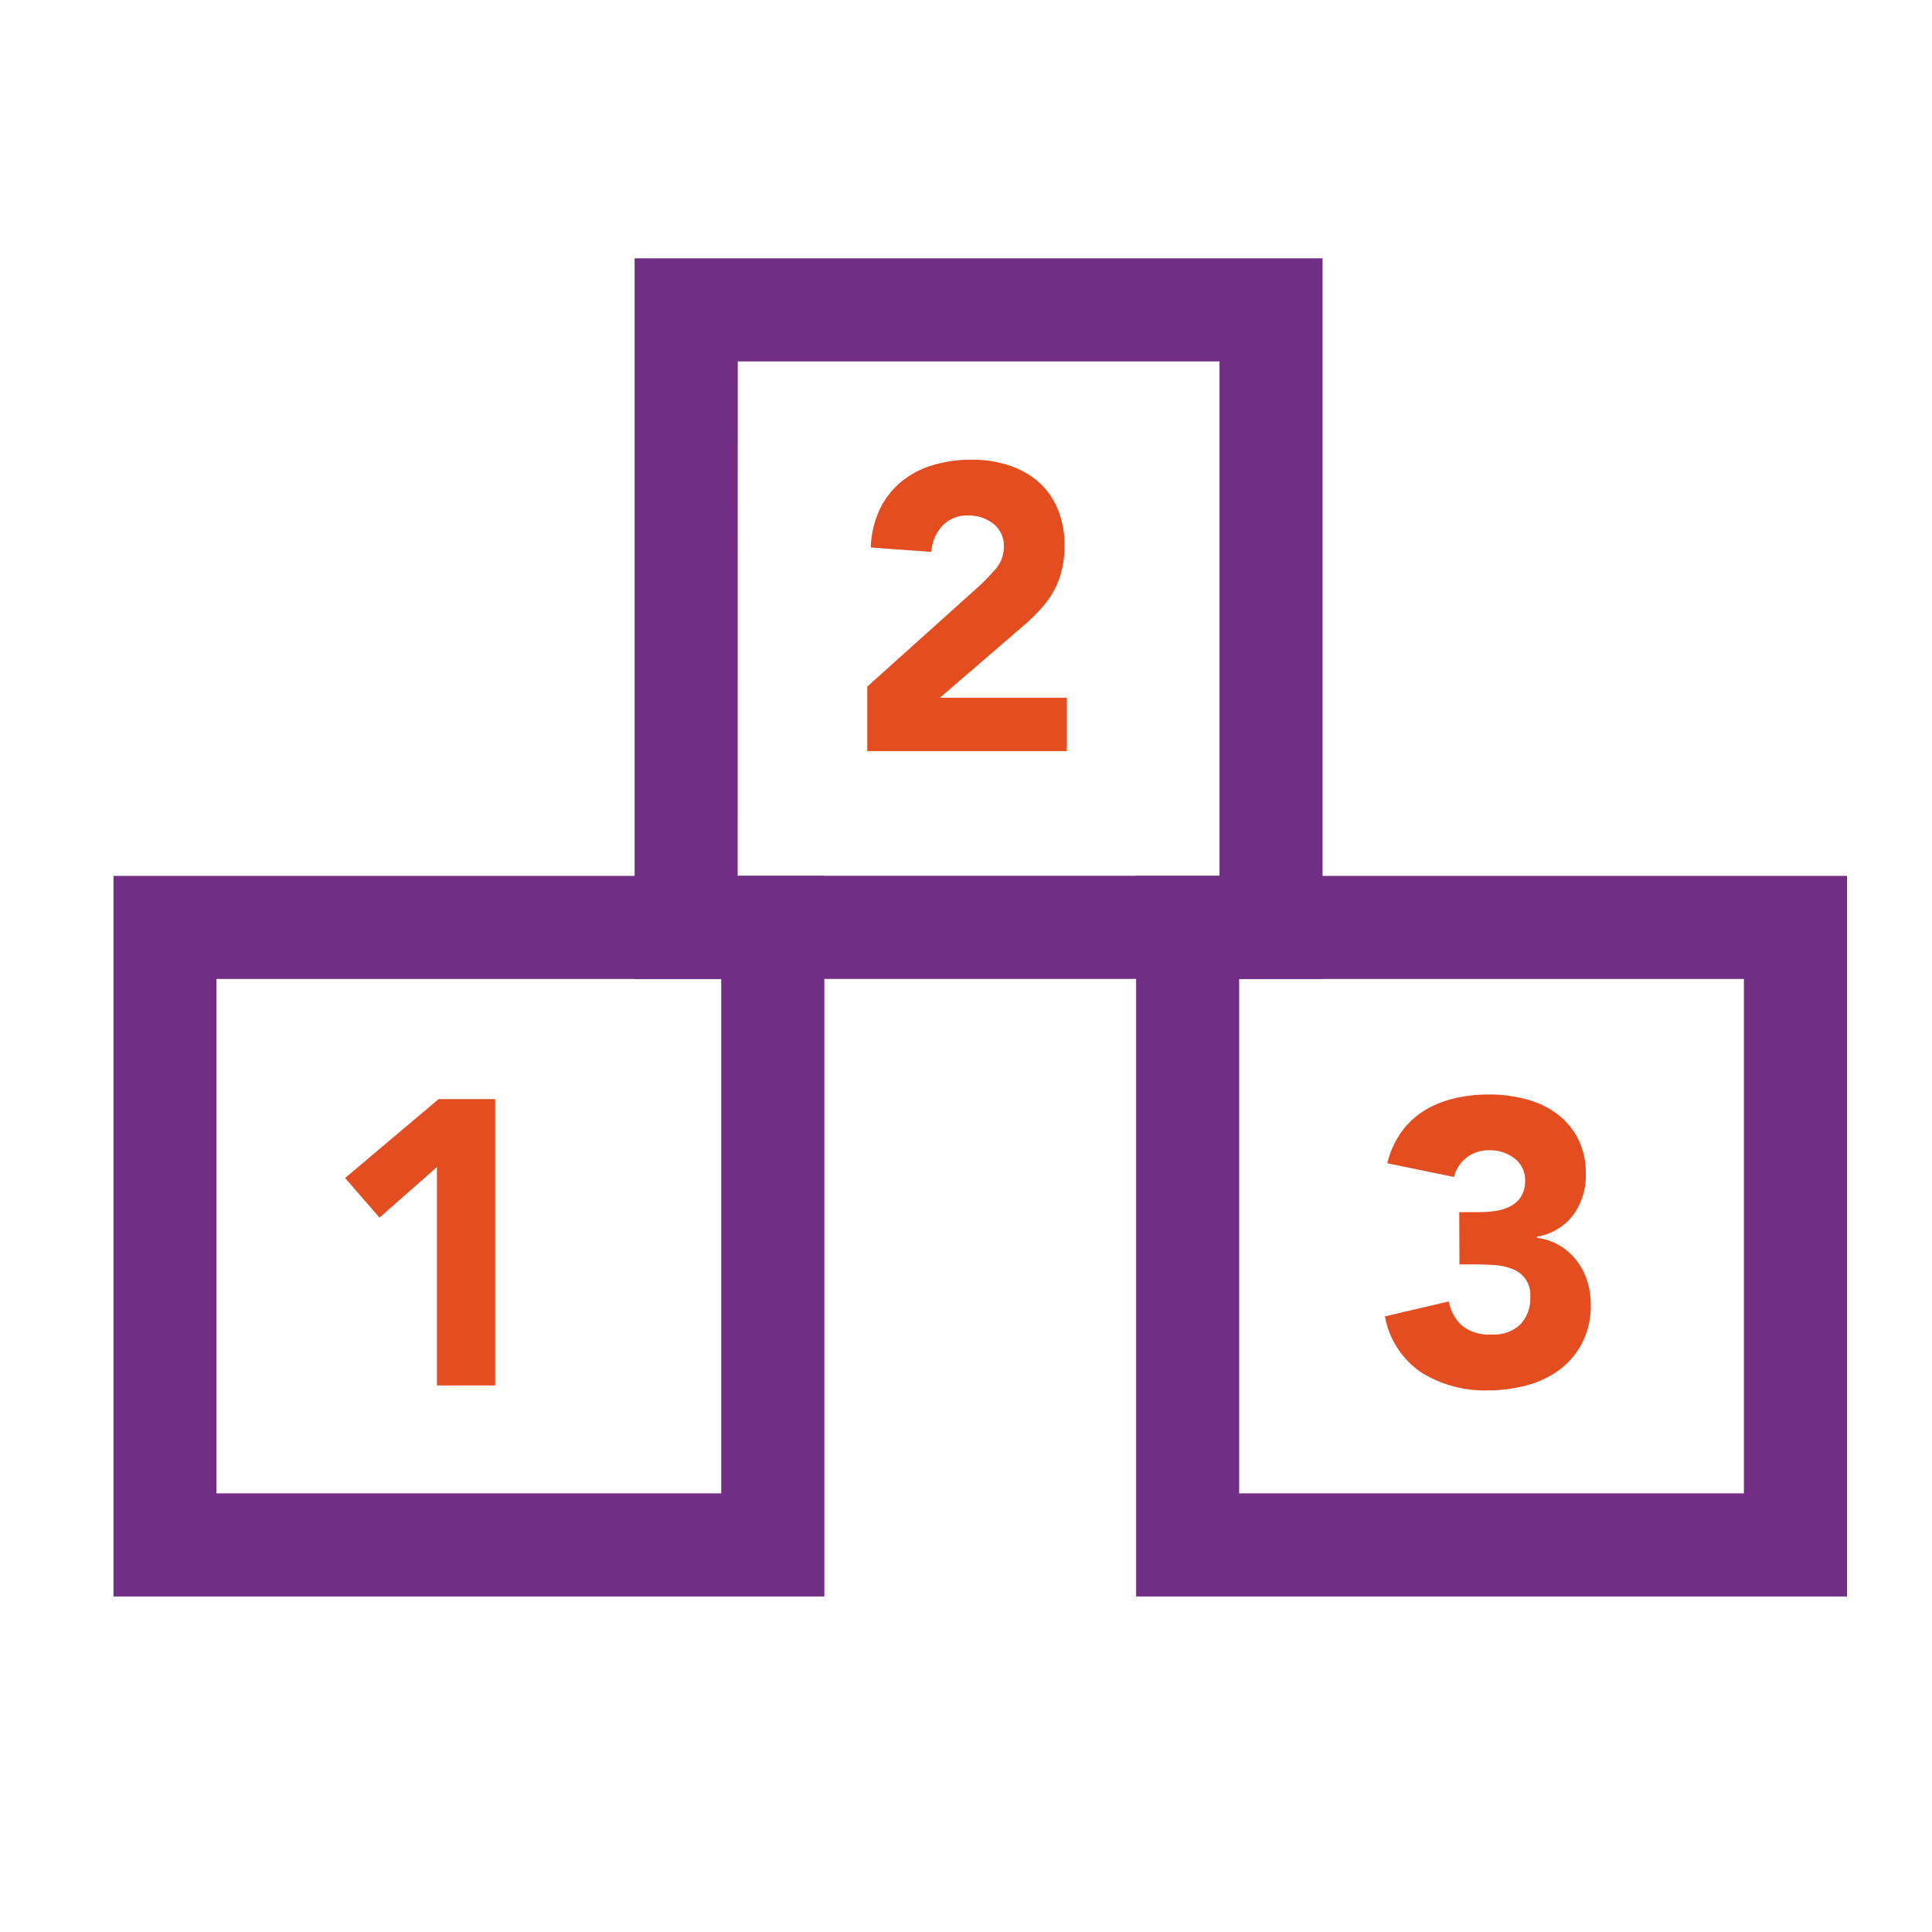
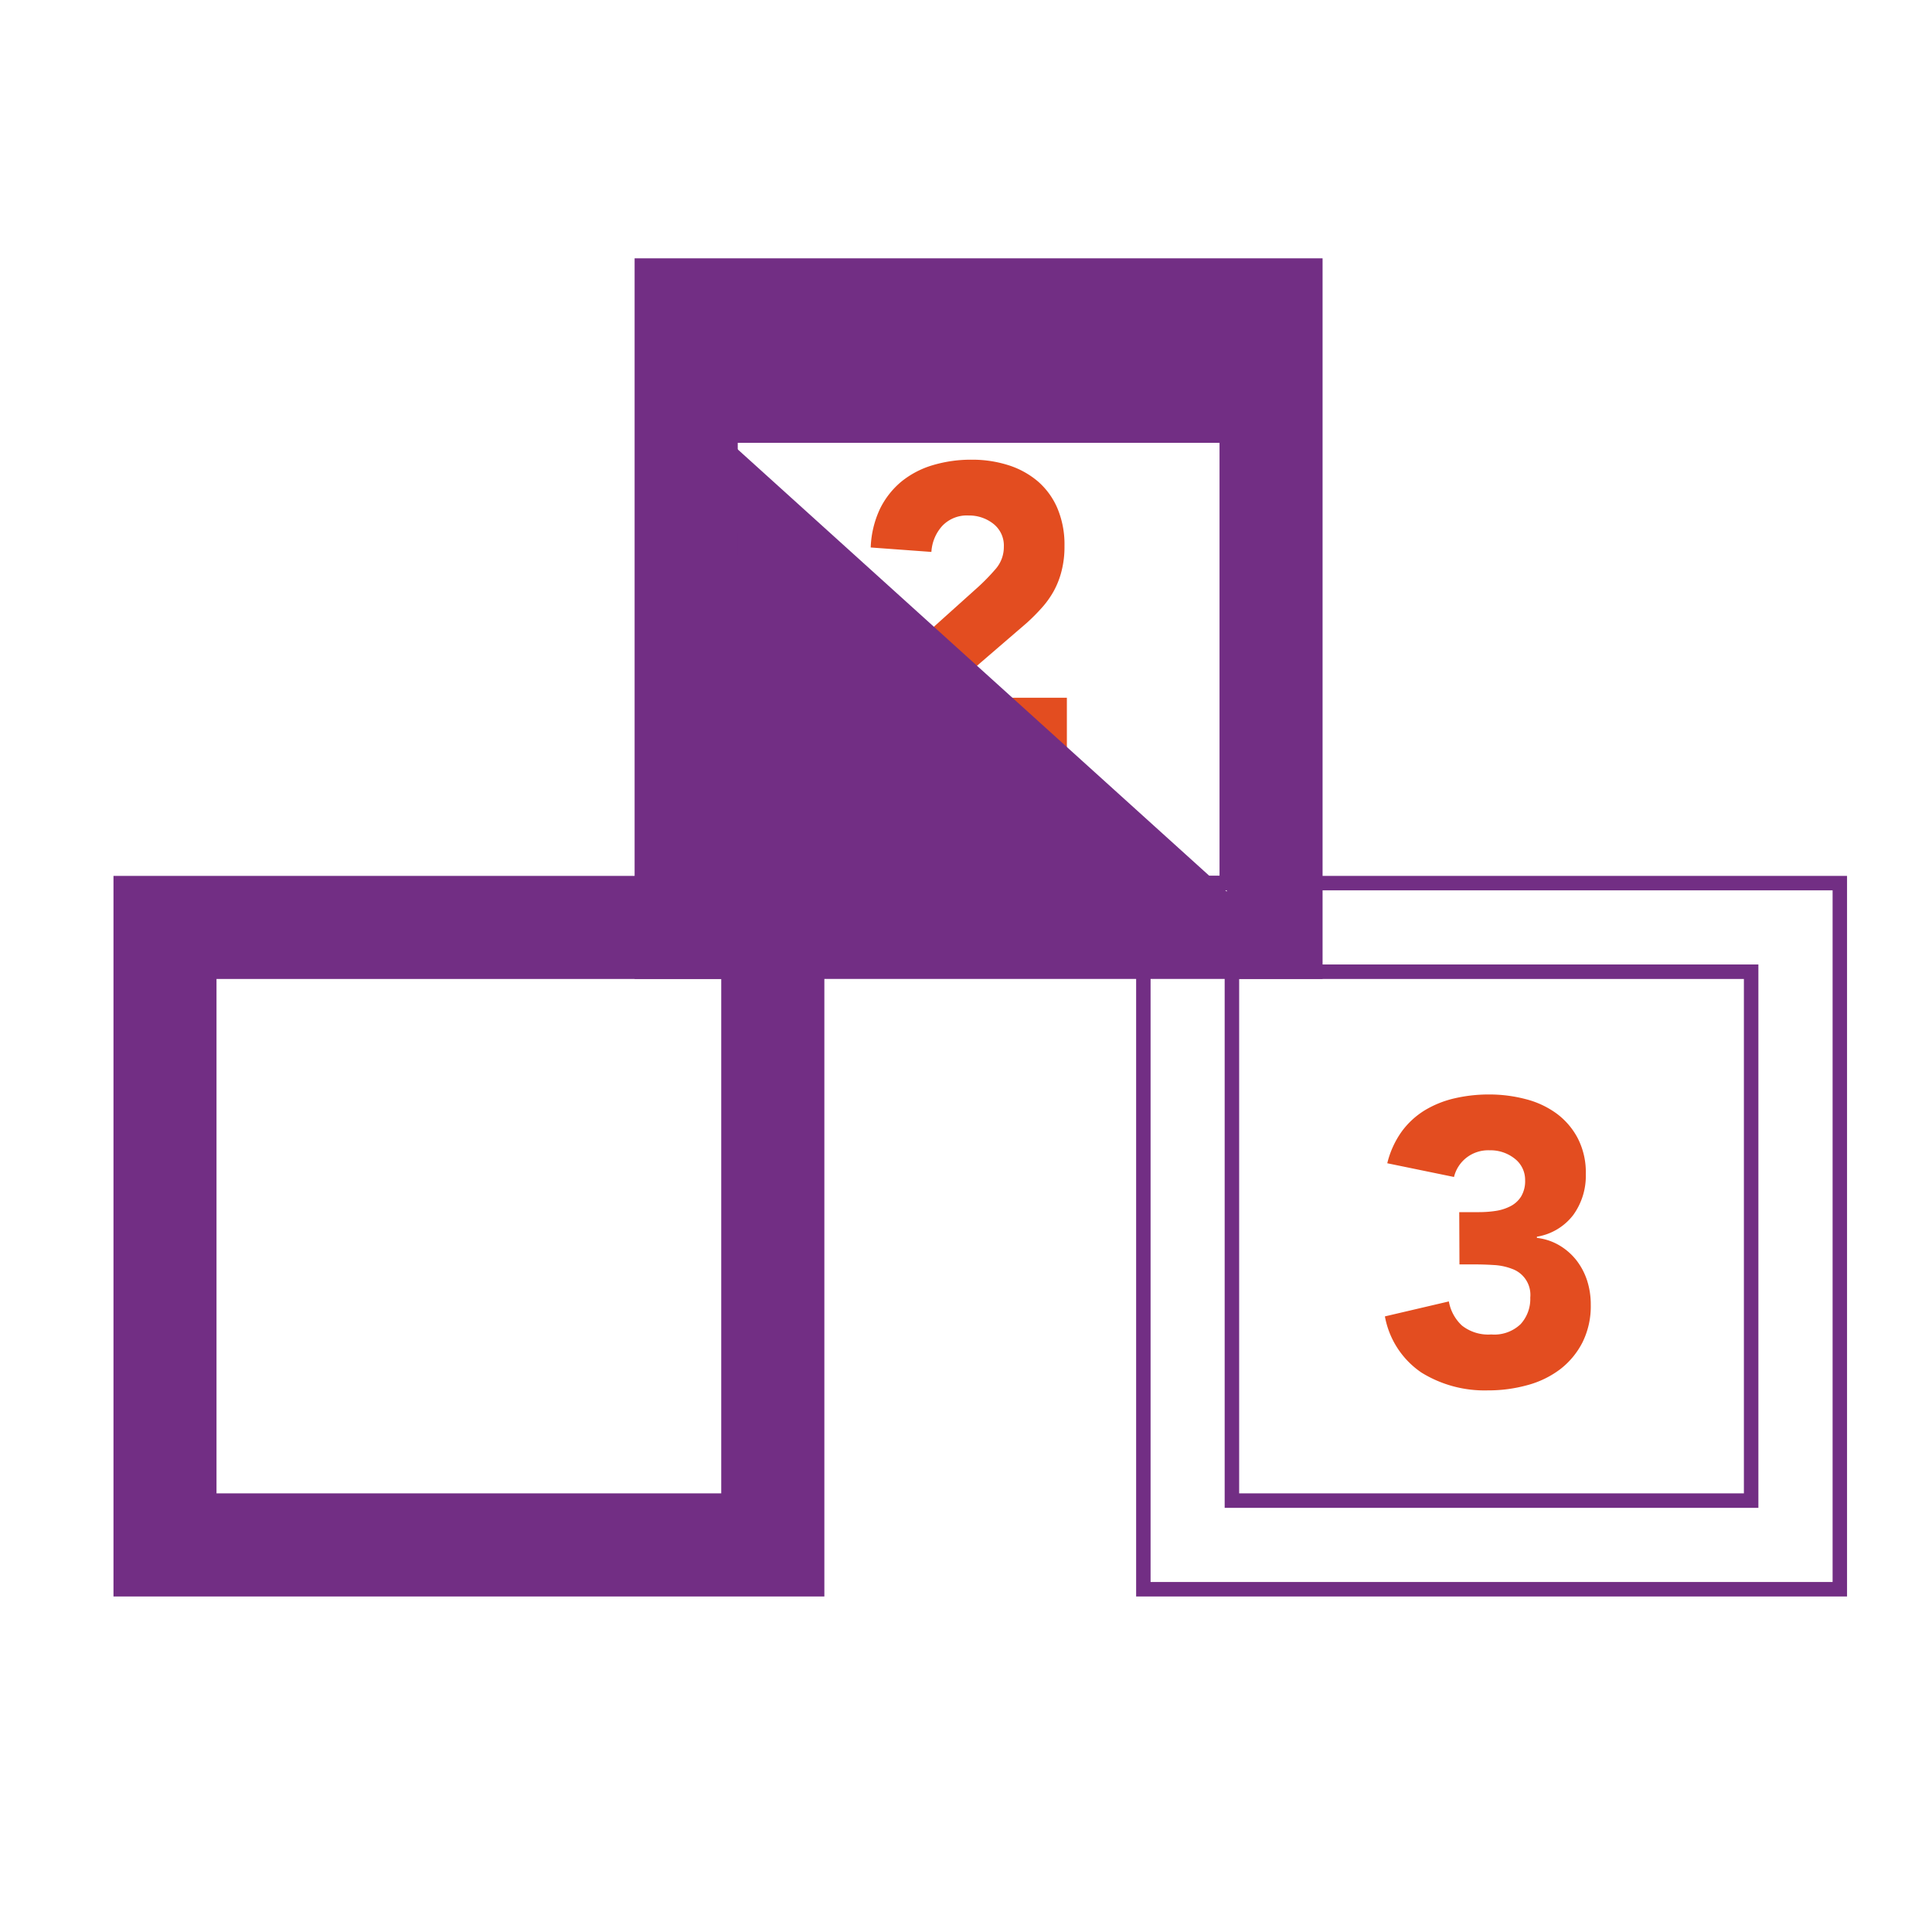
<svg xmlns="http://www.w3.org/2000/svg" width="80" height="80" viewBox="0 0 80 80">
  <g transform="translate(-740 -148)">
    <g transform="translate(744.699 158.697)">
      <g transform="translate(9.591 34.818)">
-         <path d="M735.811,127l-2.377,2.094-1.425-1.64,3.871-3.267h2.344v11.858h-2.412Z" transform="translate(-732.009 -124.19)" fill="#e34d20" />
-       </g>
+         </g>
      <g transform="translate(31.212 8.337)">
        <path d="M750.08,111.454l4.605-4.137a8.622,8.622,0,0,0,.7-.721,1.385,1.385,0,0,0,.351-.937,1.141,1.141,0,0,0-.436-.948,1.61,1.61,0,0,0-1.019-.342,1.4,1.4,0,0,0-1.1.436,1.756,1.756,0,0,0-.445,1.072l-2.513-.184a4.1,4.1,0,0,1,.384-1.6,3.428,3.428,0,0,1,.889-1.131,3.747,3.747,0,0,1,1.3-.678,5.53,5.53,0,0,1,1.615-.226,4.907,4.907,0,0,1,1.509.226,3.525,3.525,0,0,1,1.223.67,3.065,3.065,0,0,1,.811,1.115,3.855,3.855,0,0,1,.293,1.557,4.025,4.025,0,0,1-.118,1.03,3.491,3.491,0,0,1-.324.838,3.8,3.8,0,0,1-.5.7,8.155,8.155,0,0,1-.617.62l-3.6,3.1h5.258v2.21H750.08Z" transform="translate(-750.08 -102.057)" fill="#e34d20" />
      </g>
      <g transform="translate(52.642 34.617)">
        <path d="M771.075,128.9h.821a4.608,4.608,0,0,0,.684-.05,1.977,1.977,0,0,0,.611-.193,1.121,1.121,0,0,0,.443-.4,1.235,1.235,0,0,0,.169-.678,1.109,1.109,0,0,0-.425-.889,1.613,1.613,0,0,0-1.047-.351,1.47,1.47,0,0,0-.973.319,1.448,1.448,0,0,0-.5.786l-2.763-.568a3.779,3.779,0,0,1,.6-1.316,3.35,3.35,0,0,1,.956-.879,4.208,4.208,0,0,1,1.232-.494,6.268,6.268,0,0,1,1.432-.159,5.894,5.894,0,0,1,1.512.193,3.718,3.718,0,0,1,1.284.6,3.015,3.015,0,0,1,.877,1.03,3.091,3.091,0,0,1,.328,1.474,2.767,2.767,0,0,1-.519,1.692,2.37,2.37,0,0,1-1.506.9v.05a2.336,2.336,0,0,1,.945.318,2.526,2.526,0,0,1,.7.62,2.753,2.753,0,0,1,.437.838,3.2,3.2,0,0,1,.148.987,3.363,3.363,0,0,1-.341,1.559,3.292,3.292,0,0,1-.922,1.114,3.938,3.938,0,0,1-1.358.66,6.077,6.077,0,0,1-1.648.218,4.962,4.962,0,0,1-2.739-.736,3.579,3.579,0,0,1-1.516-2.328l2.648-.62a1.783,1.783,0,0,0,.543,1,1.759,1.759,0,0,0,1.212.368,1.574,1.574,0,0,0,1.216-.427,1.544,1.544,0,0,0,.4-1.1,1.142,1.142,0,0,0-.757-1.19,2.448,2.448,0,0,0-.753-.158c-.28-.018-.558-.026-.838-.026h-.584Z" transform="translate(-767.992 -124.022)" fill="#e34d20" />
      </g>
      <g transform="translate(21.579)">
-         <path d="M770.169,124.58h-27.89V95.338h27.89Zm-24.221-3.669H766.5v-21.9h-20.55Z" transform="translate(-741.98 -95.04)" fill="#722e84" />
+         <path d="M770.169,124.58h-27.89V95.338h27.89ZH766.5v-21.9h-20.55Z" transform="translate(-741.98 -95.04)" fill="#722e84" />
        <path d="M770.516,124.928H742.029V95.089h28.487Zm-27.889-.6h27.291V95.687H742.627Zm24.22-3.071H745.7v-22.5h21.148Zm-20.55-.6h19.952v-21.3H746.3Z" transform="translate(-742.029 -95.089)" fill="#722e84" />
      </g>
      <g transform="translate(0 25.572)">
        <path d="M753.081,145.954H724.243V116.712h28.838Zm-25.168-3.671h21.5v-21.9h-21.5Z" transform="translate(-723.944 -116.413)" fill="#722e84" />
        <path d="M753.429,146.3H723.993V116.462h29.436Zm-28.838-.6h28.24V117.06h-28.24Zm25.168-3.07h-22.1v-22.5h22.1Zm-21.5-.6h20.9V120.73h-20.9Z" transform="translate(-723.993 -116.462)" fill="#722e84" />
      </g>
      <g transform="translate(42.346 25.572)">
-         <path d="M788.475,145.954H759.636V116.712h28.839Zm-25.168-3.671h21.5v-21.9h-21.5Z" transform="translate(-759.337 -116.413)" fill="#722e84" />
        <path d="M788.823,146.3H759.386V116.462h29.437Zm-28.839-.6h28.241V117.06H759.984Zm25.168-3.07h-22.1v-22.5h22.1Zm-21.5-.6h20.9V120.73h-20.9Z" transform="translate(-759.386 -116.462)" fill="#722e84" />
      </g>
    </g>
    <rect width="80" height="80" transform="translate(740 148)" fill="none" />
  </g>
</svg>